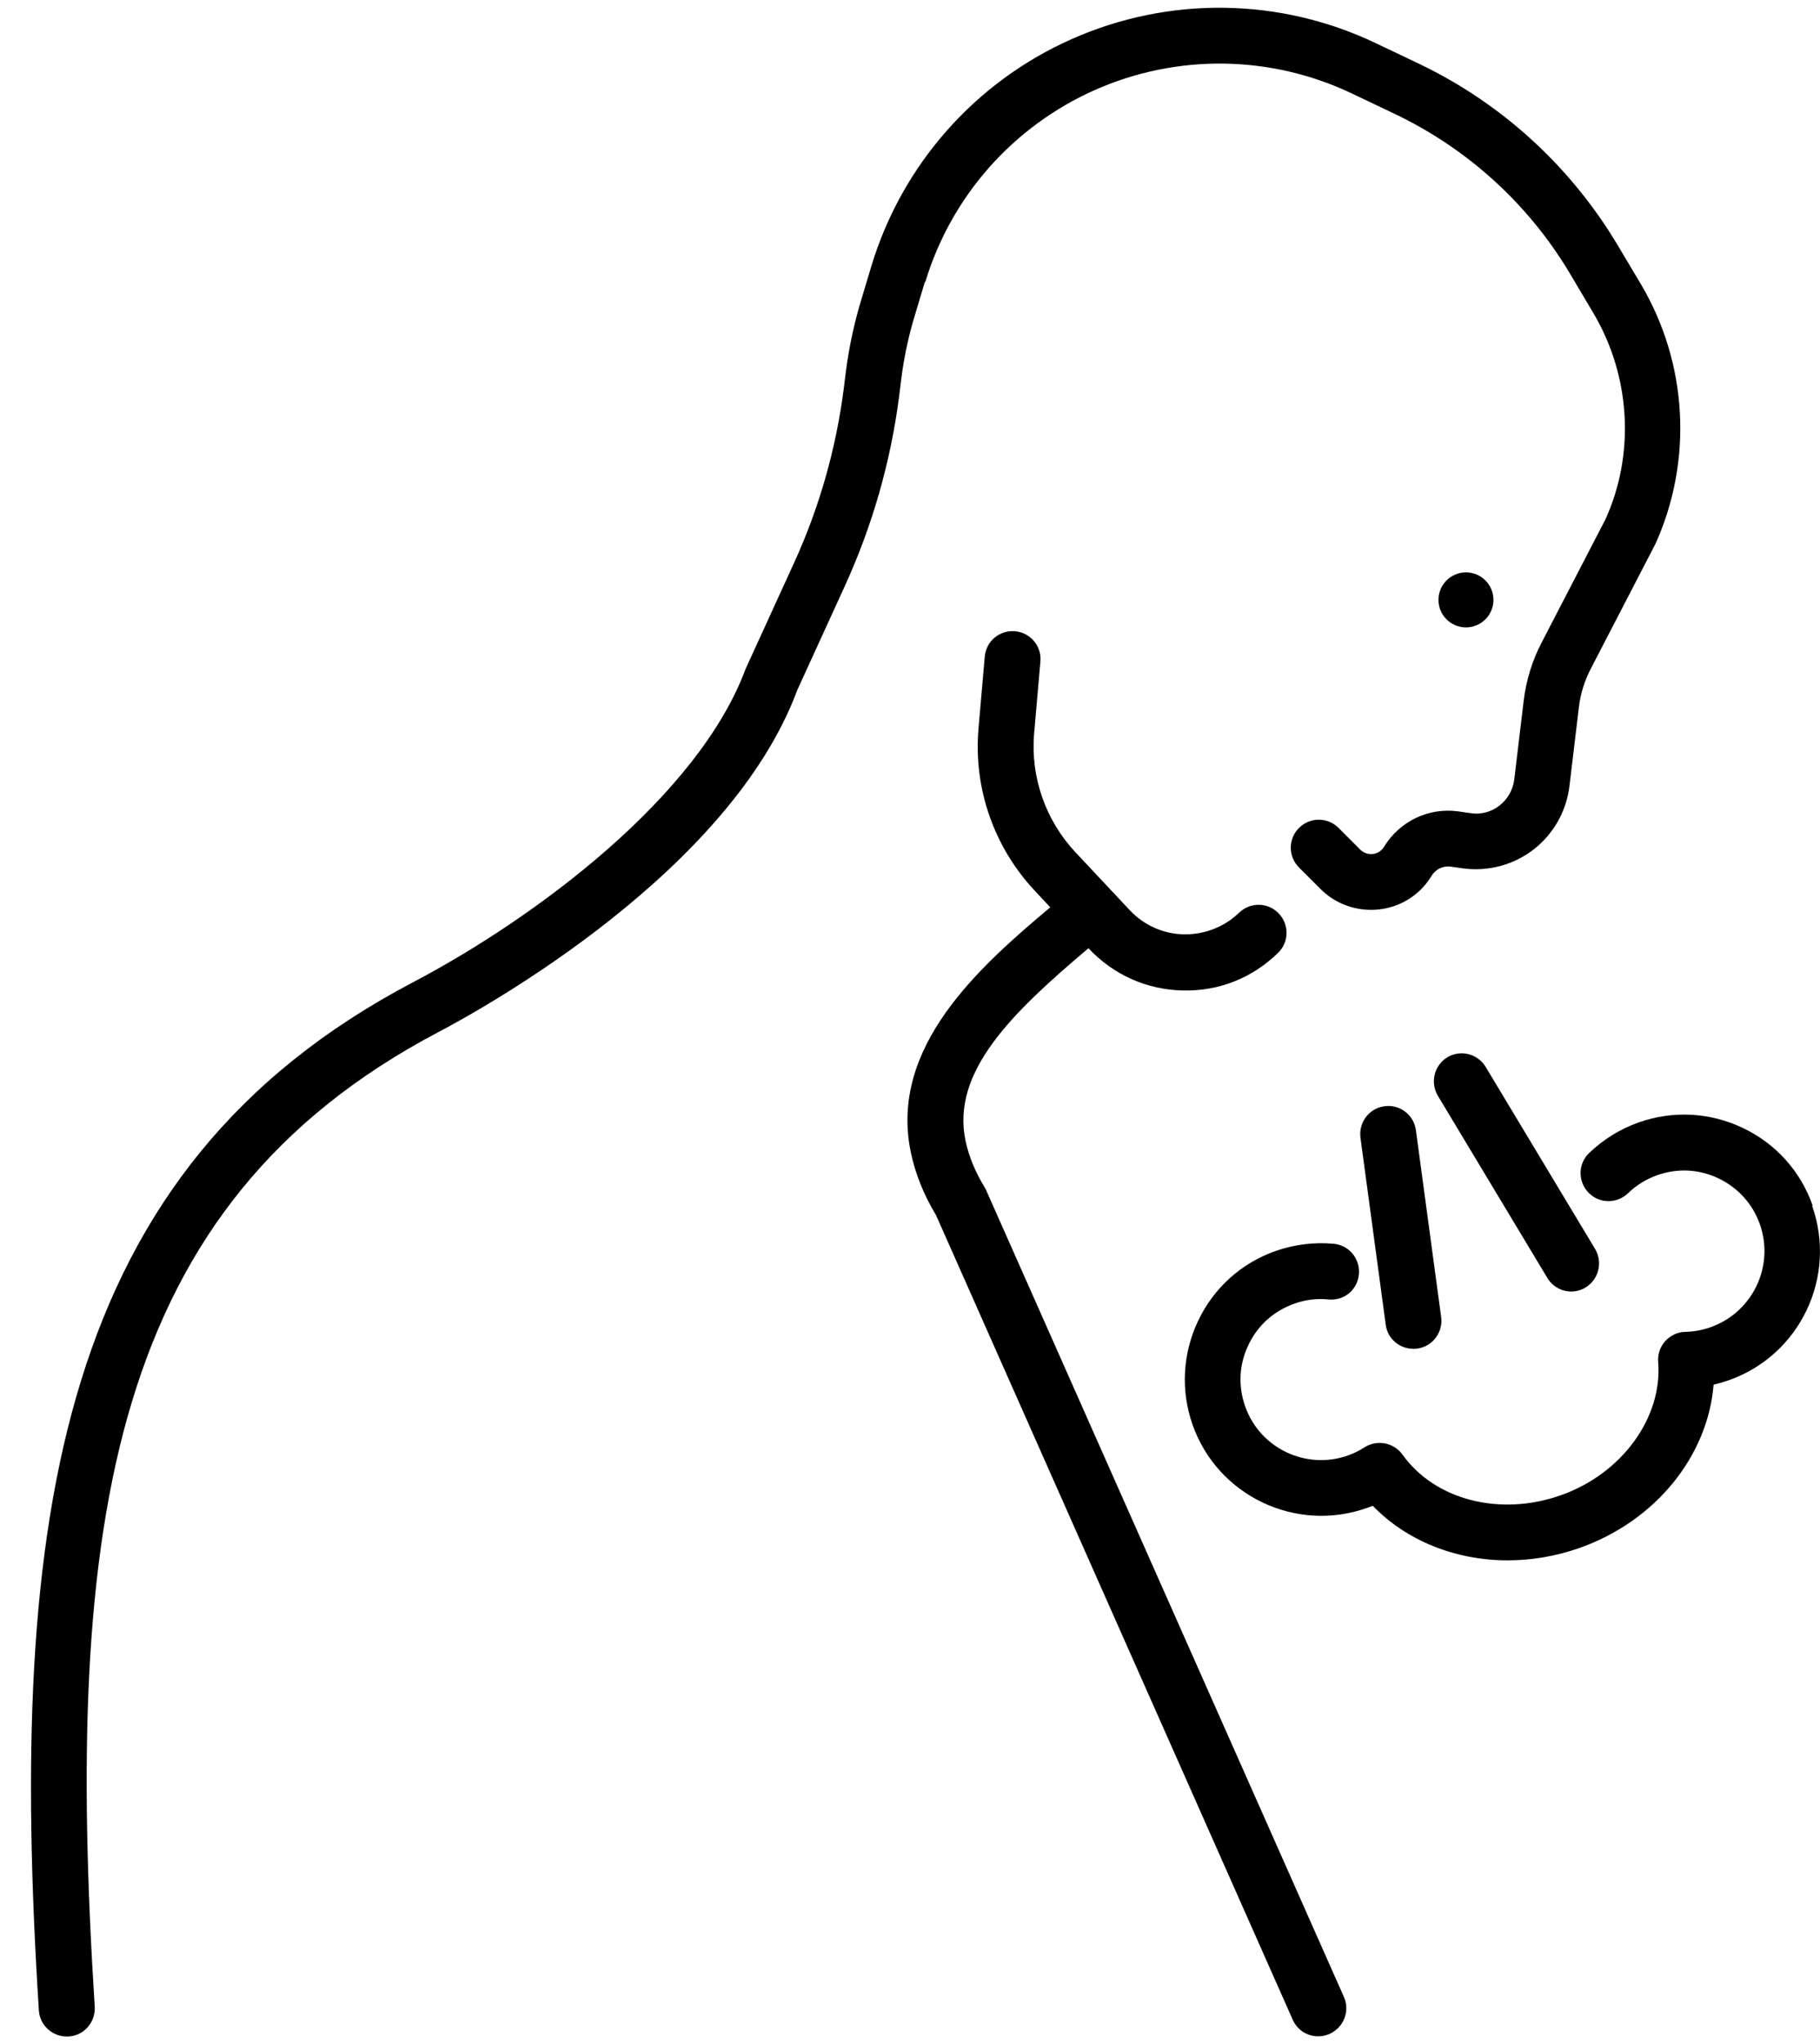
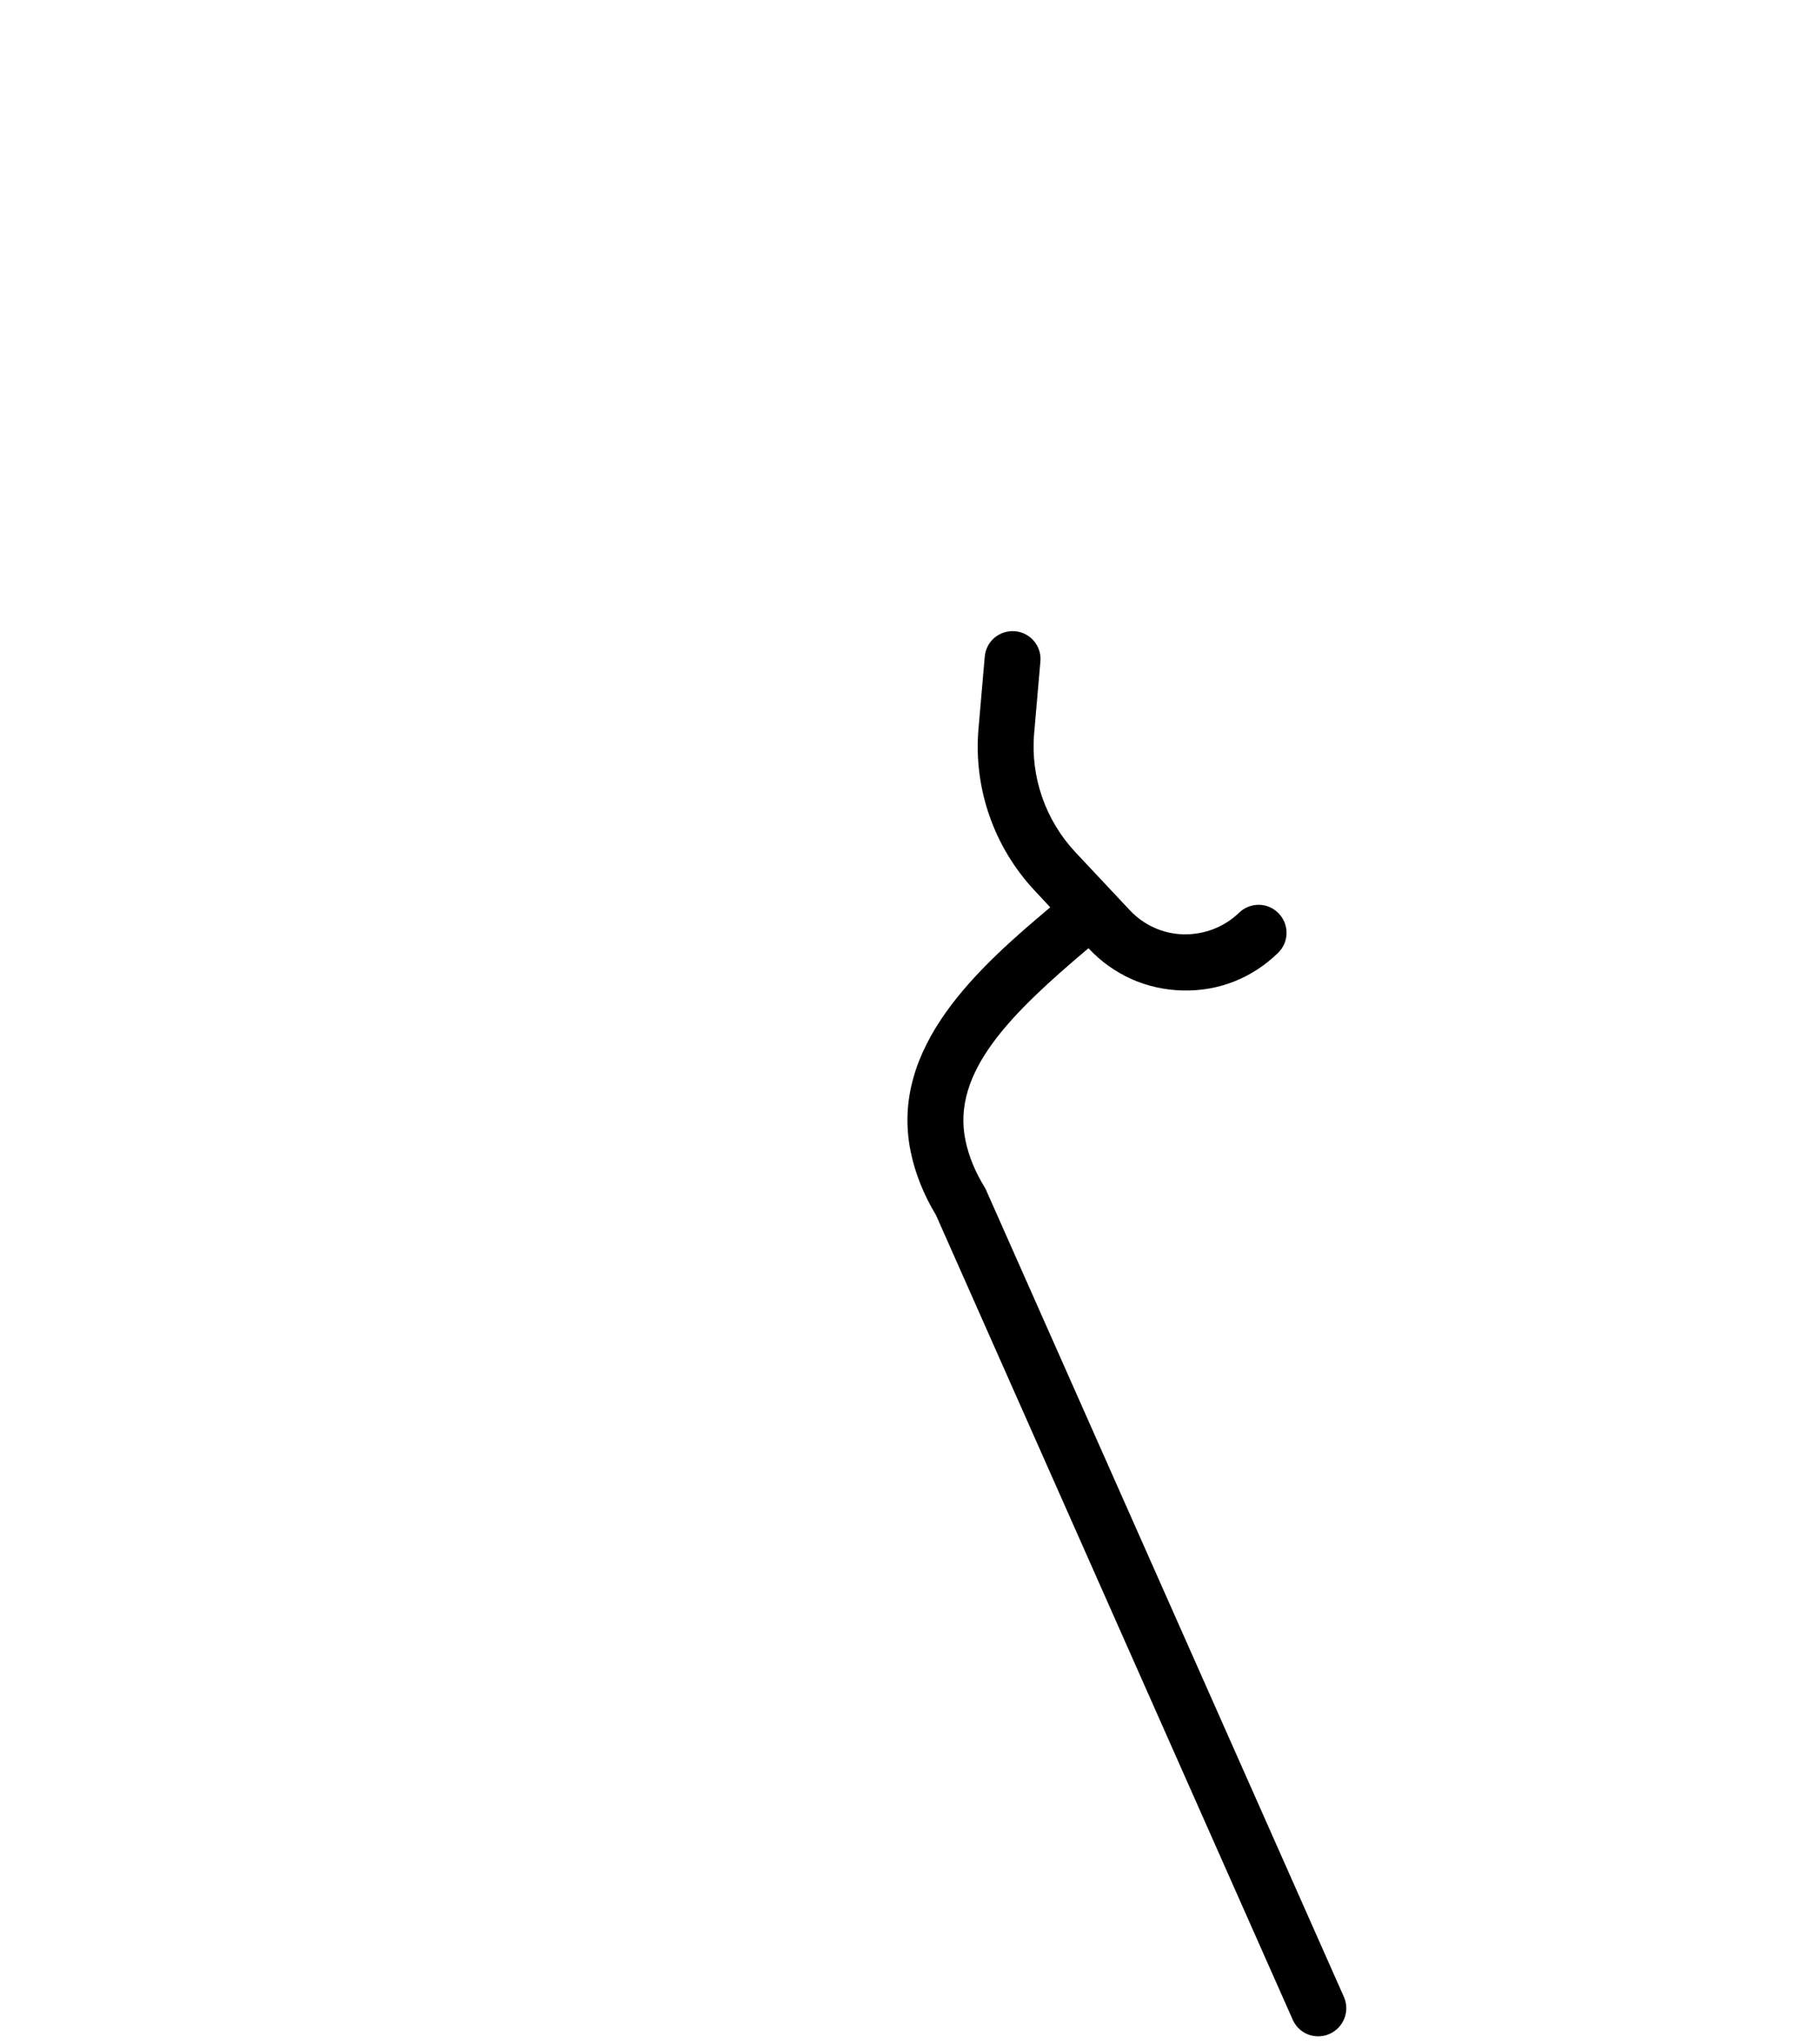
<svg xmlns="http://www.w3.org/2000/svg" width="57" height="64" viewBox="0 0 57 64" fill="none">
  <g id="Group">
    <path id="Vector" d="M30.897 37.285L30.841 37.18C30.547 36.704 30.344 36.214 30.239 35.717C29.784 33.554 31.702 31.706 34.089 29.69L34.103 29.704C34.873 30.523 35.909 30.985 37.036 31.013C38.177 31.041 39.22 30.621 40.025 29.837C40.375 29.501 40.382 28.948 40.046 28.598C39.71 28.248 39.157 28.241 38.807 28.577C38.338 29.032 37.715 29.263 37.078 29.256C36.427 29.242 35.825 28.969 35.384 28.5L33.683 26.687C32.745 25.686 32.269 24.328 32.388 22.963L32.584 20.709C32.626 20.226 32.269 19.806 31.786 19.764C31.296 19.729 30.883 20.079 30.841 20.562L30.645 22.816C30.484 24.678 31.128 26.526 32.409 27.891L32.892 28.409C30.687 30.264 27.838 32.77 28.524 36.074C28.664 36.746 28.93 37.411 29.315 38.048L40.487 63.241C40.634 63.57 40.949 63.759 41.285 63.759C41.404 63.759 41.523 63.738 41.642 63.682C42.083 63.486 42.286 62.968 42.09 62.527L30.89 37.278L30.897 37.285Z" fill="black" />
-     <path id="Vector_2" d="M28.979 8.829C29.791 6.148 31.723 3.964 34.278 2.823C36.861 1.675 39.808 1.717 42.356 2.935L43.693 3.572C45.961 4.657 47.851 6.372 49.146 8.528L49.902 9.802C51.071 11.776 51.211 14.212 50.28 16.263L48.285 20.113C47.984 20.687 47.795 21.31 47.718 21.954L47.424 24.411C47.382 24.733 47.221 25.02 46.962 25.223C46.703 25.426 46.381 25.51 46.059 25.461L45.667 25.405C44.75 25.279 43.84 25.706 43.343 26.518C43.315 26.567 43.273 26.609 43.231 26.644C43.042 26.791 42.769 26.77 42.601 26.602L41.922 25.923C41.579 25.58 41.026 25.58 40.683 25.923C40.34 26.266 40.34 26.819 40.683 27.162L41.362 27.841C42.153 28.625 43.413 28.709 44.295 28.03C44.512 27.862 44.687 27.666 44.841 27.414C44.967 27.211 45.198 27.106 45.429 27.134L45.821 27.19C46.612 27.295 47.396 27.085 48.026 26.602C48.656 26.112 49.055 25.405 49.153 24.614L49.447 22.157C49.496 21.723 49.629 21.303 49.832 20.918L51.848 17.026C53.024 14.415 52.856 11.384 51.4 8.913L50.637 7.632C49.16 5.182 47.018 3.229 44.442 1.997L43.105 1.36C40.095 -0.082 36.609 -0.131 33.557 1.227C30.533 2.571 28.251 5.161 27.292 8.325L26.977 9.375C26.753 10.11 26.592 10.866 26.494 11.615L26.424 12.182C26.179 14.065 25.661 15.892 24.87 17.621L23.351 20.946C21.874 24.922 16.806 28.723 12.914 30.767C1.84 36.598 0.23 47.406 1.217 62.946C1.245 63.408 1.63 63.765 2.092 63.765C2.113 63.765 2.127 63.765 2.148 63.765C2.631 63.737 2.995 63.317 2.967 62.834C2.001 47.602 3.45 37.725 13.733 32.314C15.238 31.523 22.868 27.274 24.968 21.611L26.459 18.349C27.32 16.466 27.894 14.464 28.16 12.406L28.23 11.839C28.314 11.181 28.454 10.523 28.65 9.879L28.965 8.829H28.979Z" fill="black" />
-     <path id="Vector_3" d="M43.357 34.638C42.881 34.701 42.545 35.142 42.608 35.625L43.399 41.477C43.455 41.918 43.833 42.233 44.267 42.233C44.309 42.233 44.344 42.233 44.386 42.226C44.862 42.163 45.198 41.722 45.135 41.239L44.344 35.387C44.281 34.904 43.833 34.568 43.357 34.638Z" fill="black" />
-     <path id="Vector_4" d="M49.209 40.439C49.363 40.439 49.517 40.397 49.657 40.313C50.07 40.061 50.203 39.529 49.958 39.109L46.528 33.404C46.276 32.991 45.744 32.858 45.331 33.103C44.918 33.355 44.785 33.887 45.03 34.307L48.46 40.012C48.621 40.285 48.915 40.439 49.209 40.439Z" fill="black" />
-     <path id="Vector_5" d="M56.769 37.747C56.391 36.669 55.614 35.808 54.585 35.318C53.556 34.828 52.401 34.765 51.323 35.143C50.735 35.353 50.217 35.675 49.769 36.102C49.419 36.438 49.412 36.991 49.748 37.341C50.084 37.691 50.637 37.698 50.987 37.362C51.246 37.11 51.554 36.921 51.904 36.795C52.541 36.571 53.22 36.606 53.829 36.9C54.438 37.194 54.893 37.698 55.117 38.335C55.579 39.644 54.893 41.086 53.577 41.555C53.318 41.646 53.059 41.695 52.786 41.702C52.548 41.702 52.317 41.813 52.156 41.989C51.995 42.163 51.911 42.402 51.932 42.647C52.072 44.39 50.791 46.147 48.88 46.819C46.976 47.491 44.939 46.966 43.924 45.545C43.651 45.167 43.133 45.069 42.741 45.313C42.58 45.419 42.405 45.503 42.216 45.573C40.9 46.035 39.458 45.349 38.996 44.033C38.772 43.396 38.807 42.71 39.101 42.108C39.388 41.499 39.899 41.044 40.536 40.82C40.879 40.694 41.236 40.652 41.607 40.687C42.104 40.736 42.517 40.379 42.559 39.896C42.601 39.413 42.251 38.986 41.768 38.944C41.152 38.888 40.543 38.965 39.955 39.168C38.877 39.546 38.016 40.323 37.526 41.352C37.036 42.381 36.973 43.542 37.351 44.614C38.135 46.833 40.578 48.002 42.804 47.218C42.867 47.197 42.93 47.169 42.993 47.148C44.064 48.254 45.597 48.856 47.221 48.856C47.963 48.856 48.719 48.73 49.461 48.471C51.848 47.631 53.486 45.594 53.668 43.354C53.829 43.319 53.99 43.27 54.151 43.214C56.37 42.429 57.539 39.987 56.755 37.761L56.769 37.747Z" fill="black" />
-     <path id="Vector_6" d="M46.773 18.783C46.773 18.307 46.388 17.922 45.912 17.922C45.436 17.922 45.051 18.307 45.051 18.783C45.051 19.259 45.436 19.644 45.912 19.644C46.388 19.644 46.773 19.259 46.773 18.783Z" fill="black" />
  </g>
</svg>